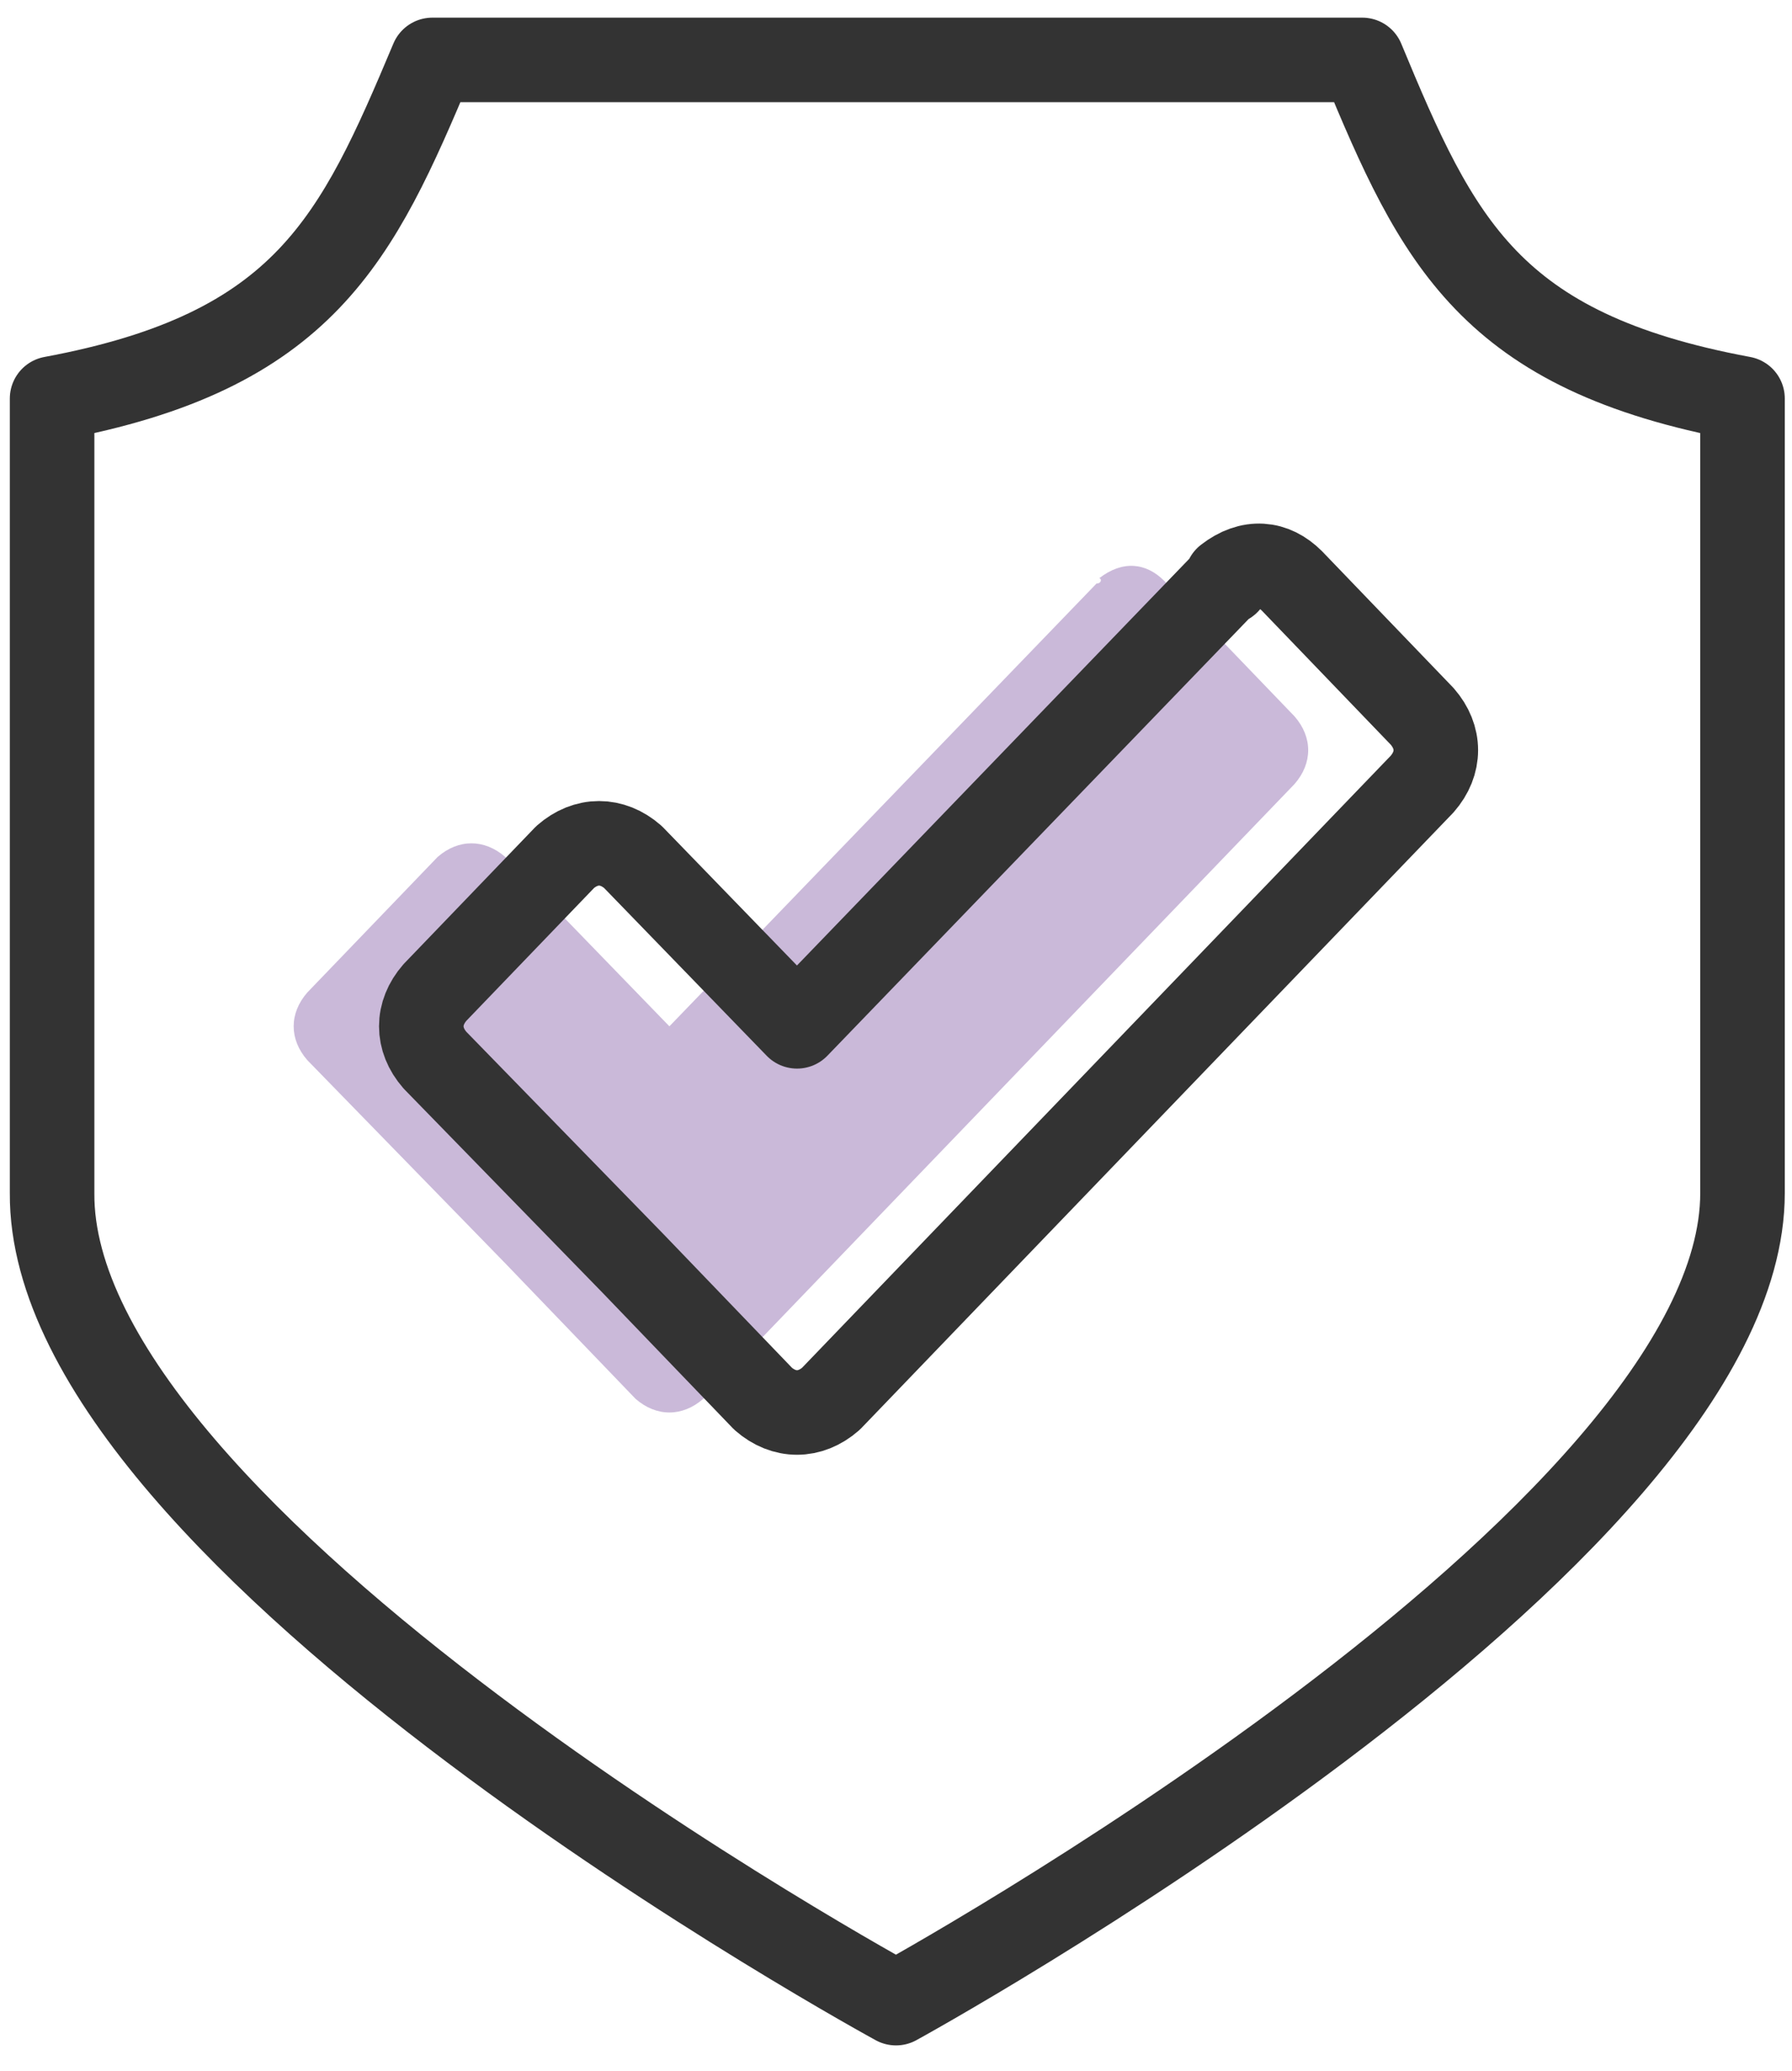
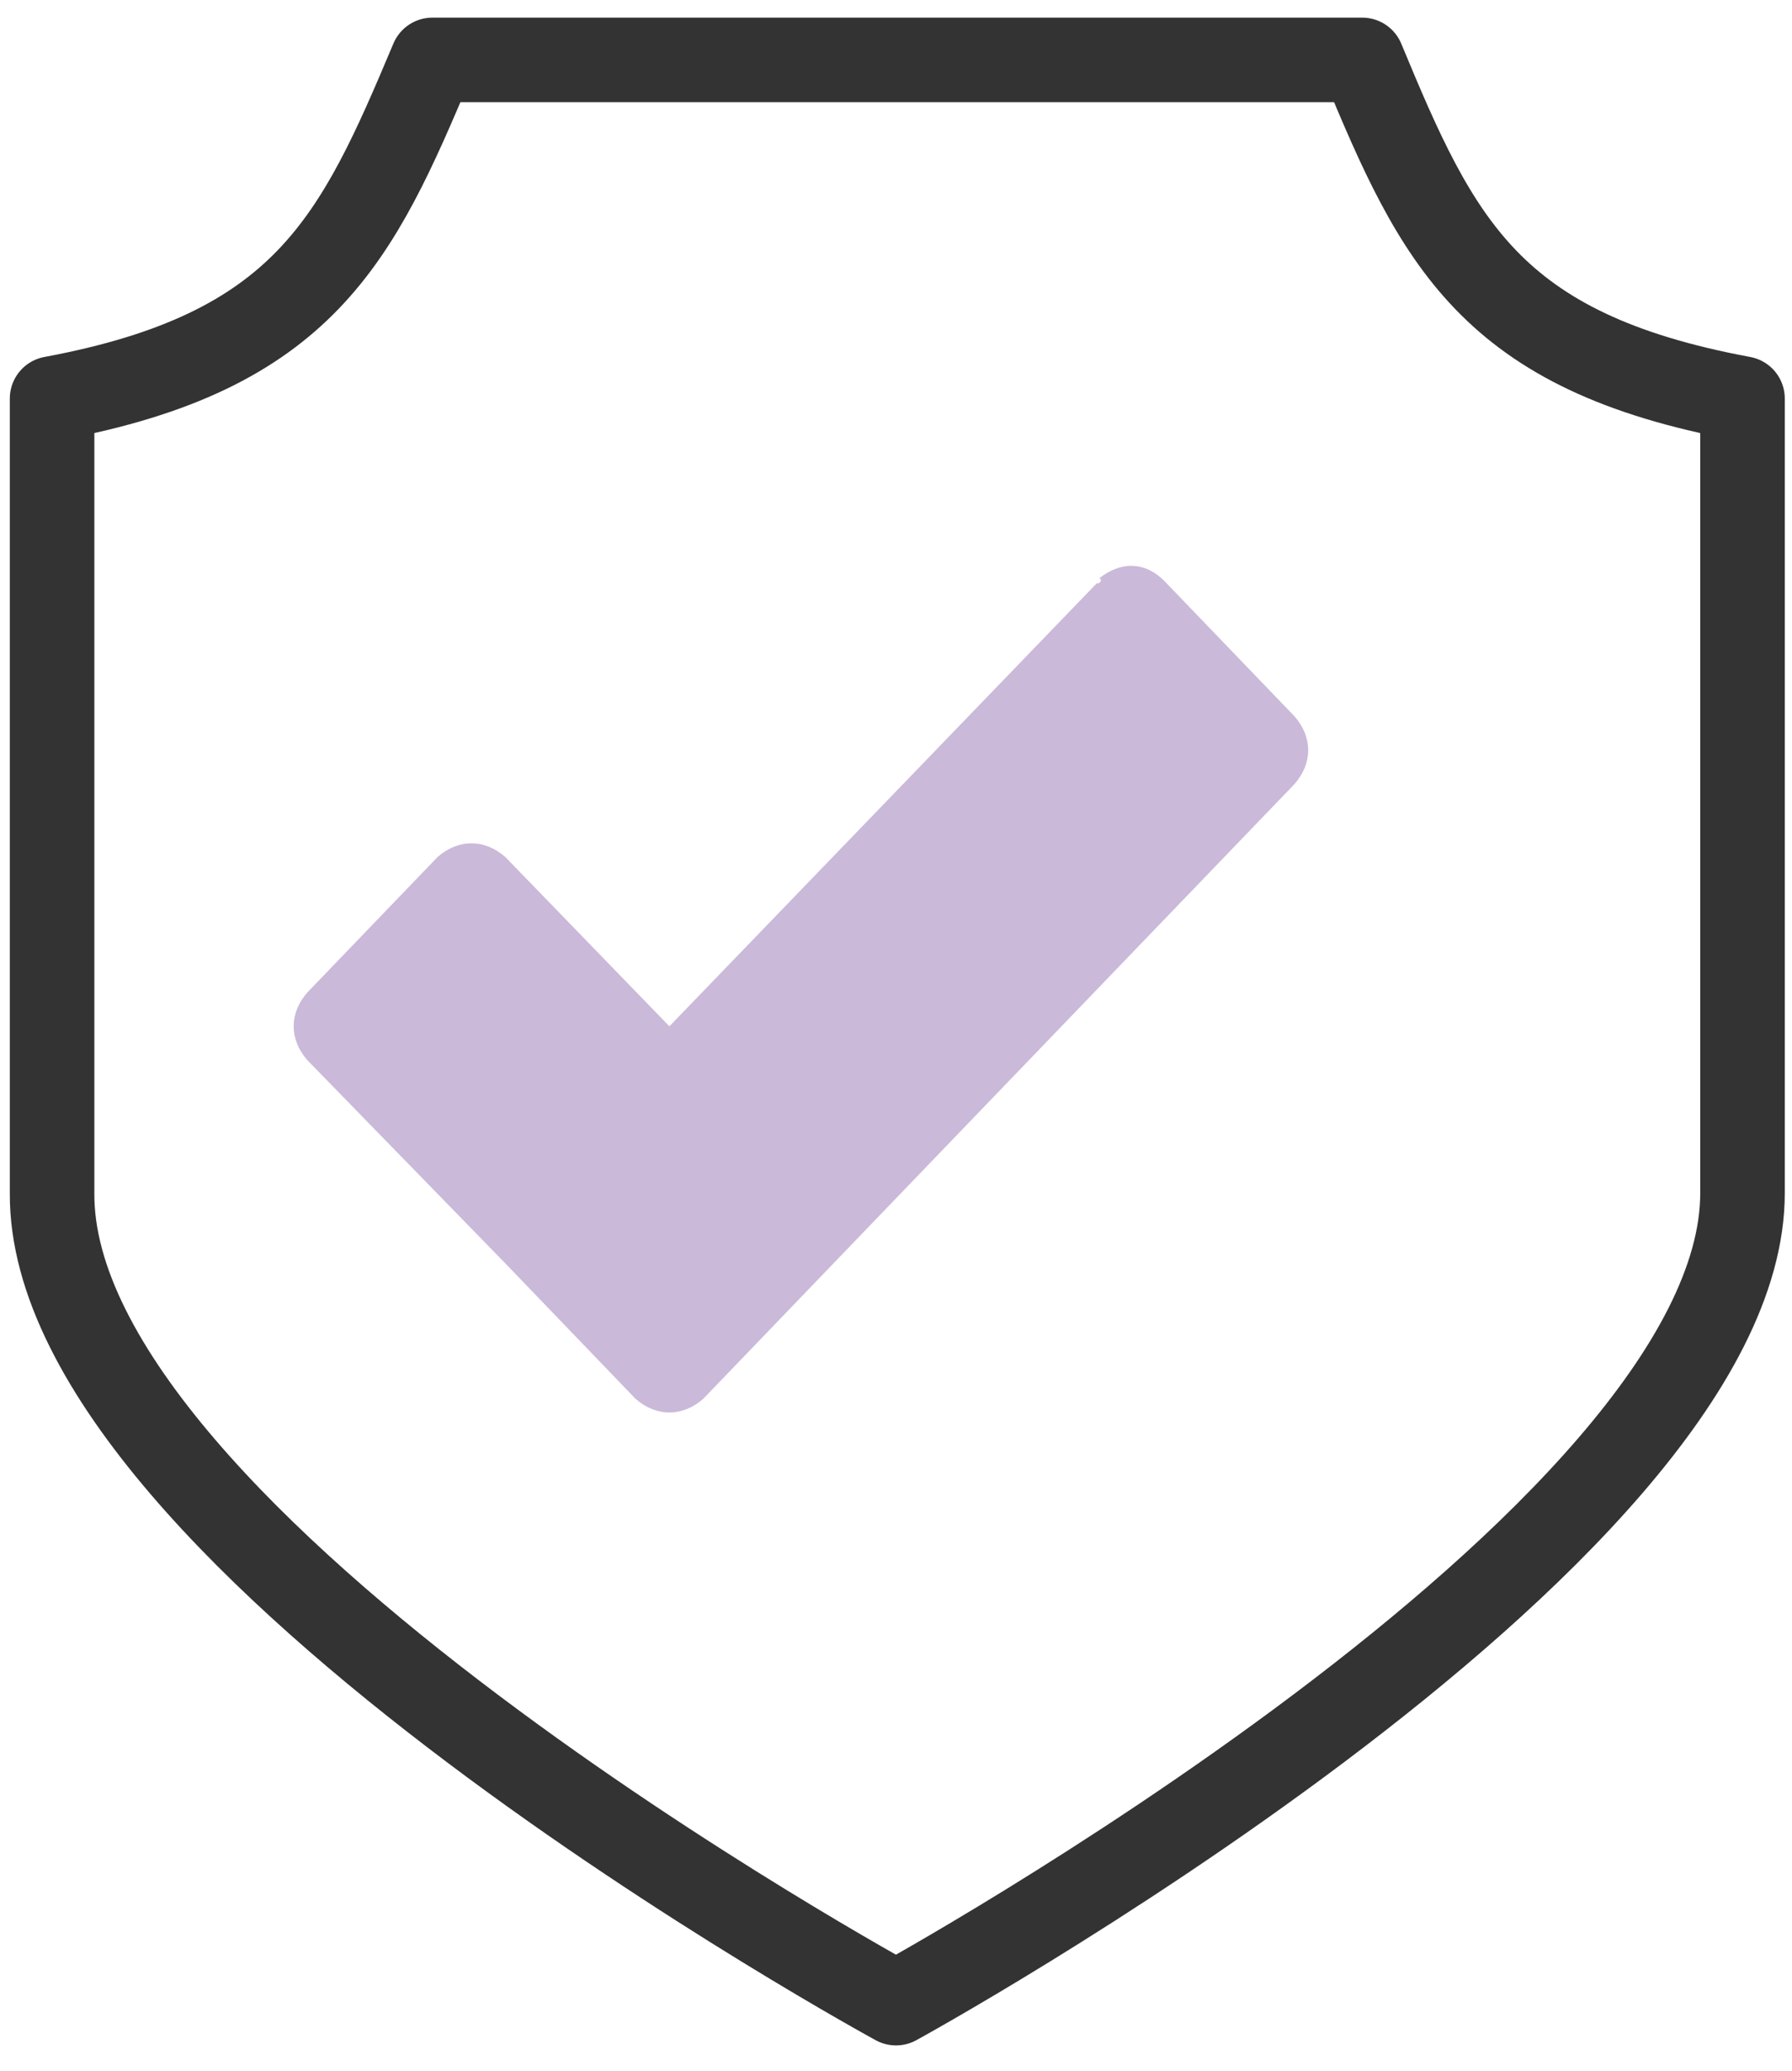
<svg xmlns="http://www.w3.org/2000/svg" version="1.1" id="Layer_1" x="0px" y="0px" width="68.8px" height="79.5px" viewBox="0 0 68.8 79.5" style="enable-background:new 0 0 68.8 79.5;" xml:space="preserve">
  <style type="text/css"> .st0{fill:#CAB9D9;} .st1{fill:none;stroke:#333333;stroke-width:3.246;stroke-linejoin:round;stroke-miterlimit:10;} </style>
  <g id="Security-Icon-80K" transform="translate(1 1)">
    <g id="Group_52" transform="translate(-404.9 -274.1)">
      <path id="Path_101" class="st0" d="M446,295.5l-16.4,17l-6.3-6.5c-0.8-0.7-1.8-0.7-2.6,0l-5,5.2c-0.7,0.8-0.7,1.8,0,2.6l7.6,7.8 l5,5.2c0.8,0.7,1.8,0.7,2.6,0l5-5.2l17.7-18.4c0.7-0.8,0.7-1.8,0-2.6l-5-5.2c-0.7-0.7-1.6-0.8-2.5-0.1 C446.2,295.3,446.2,295.5,446,295.5z" />
    </g>
    <g id="Group_33" transform="translate(-401.9 -274.1)">
      <path id="Path_100" class="st1" d="M435.3,350c0,0,32.5-17.8,32.5-31.1v-30.5c-9.7-1.8-11.7-6-14.6-13h-35.7 c-2.9,6.9-4.9,11.2-14.6,13v30.5C402.8,332.3,435.3,350,435.3,350z" />
    </g>
    <g id="Group_34" transform="translate(-401.9 -274.1)">
-       <path id="Path_101-2" class="st1" d="M447.9,295.5l-16.4,17l-6.3-6.5c-0.8-0.7-1.8-0.7-2.6,0l-5,5.2c-0.7,0.8-0.7,1.8,0,2.6 l7.6,7.8l5,5.2c0.8,0.7,1.8,0.7,2.6,0l5-5.2l17.7-18.4c0.7-0.8,0.7-1.8,0-2.6l-5-5.2c-0.7-0.7-1.6-0.8-2.5-0.1 C448.1,295.3,448.1,295.5,447.9,295.5z" />
-     </g>
+       </g>
  </g>
</svg>